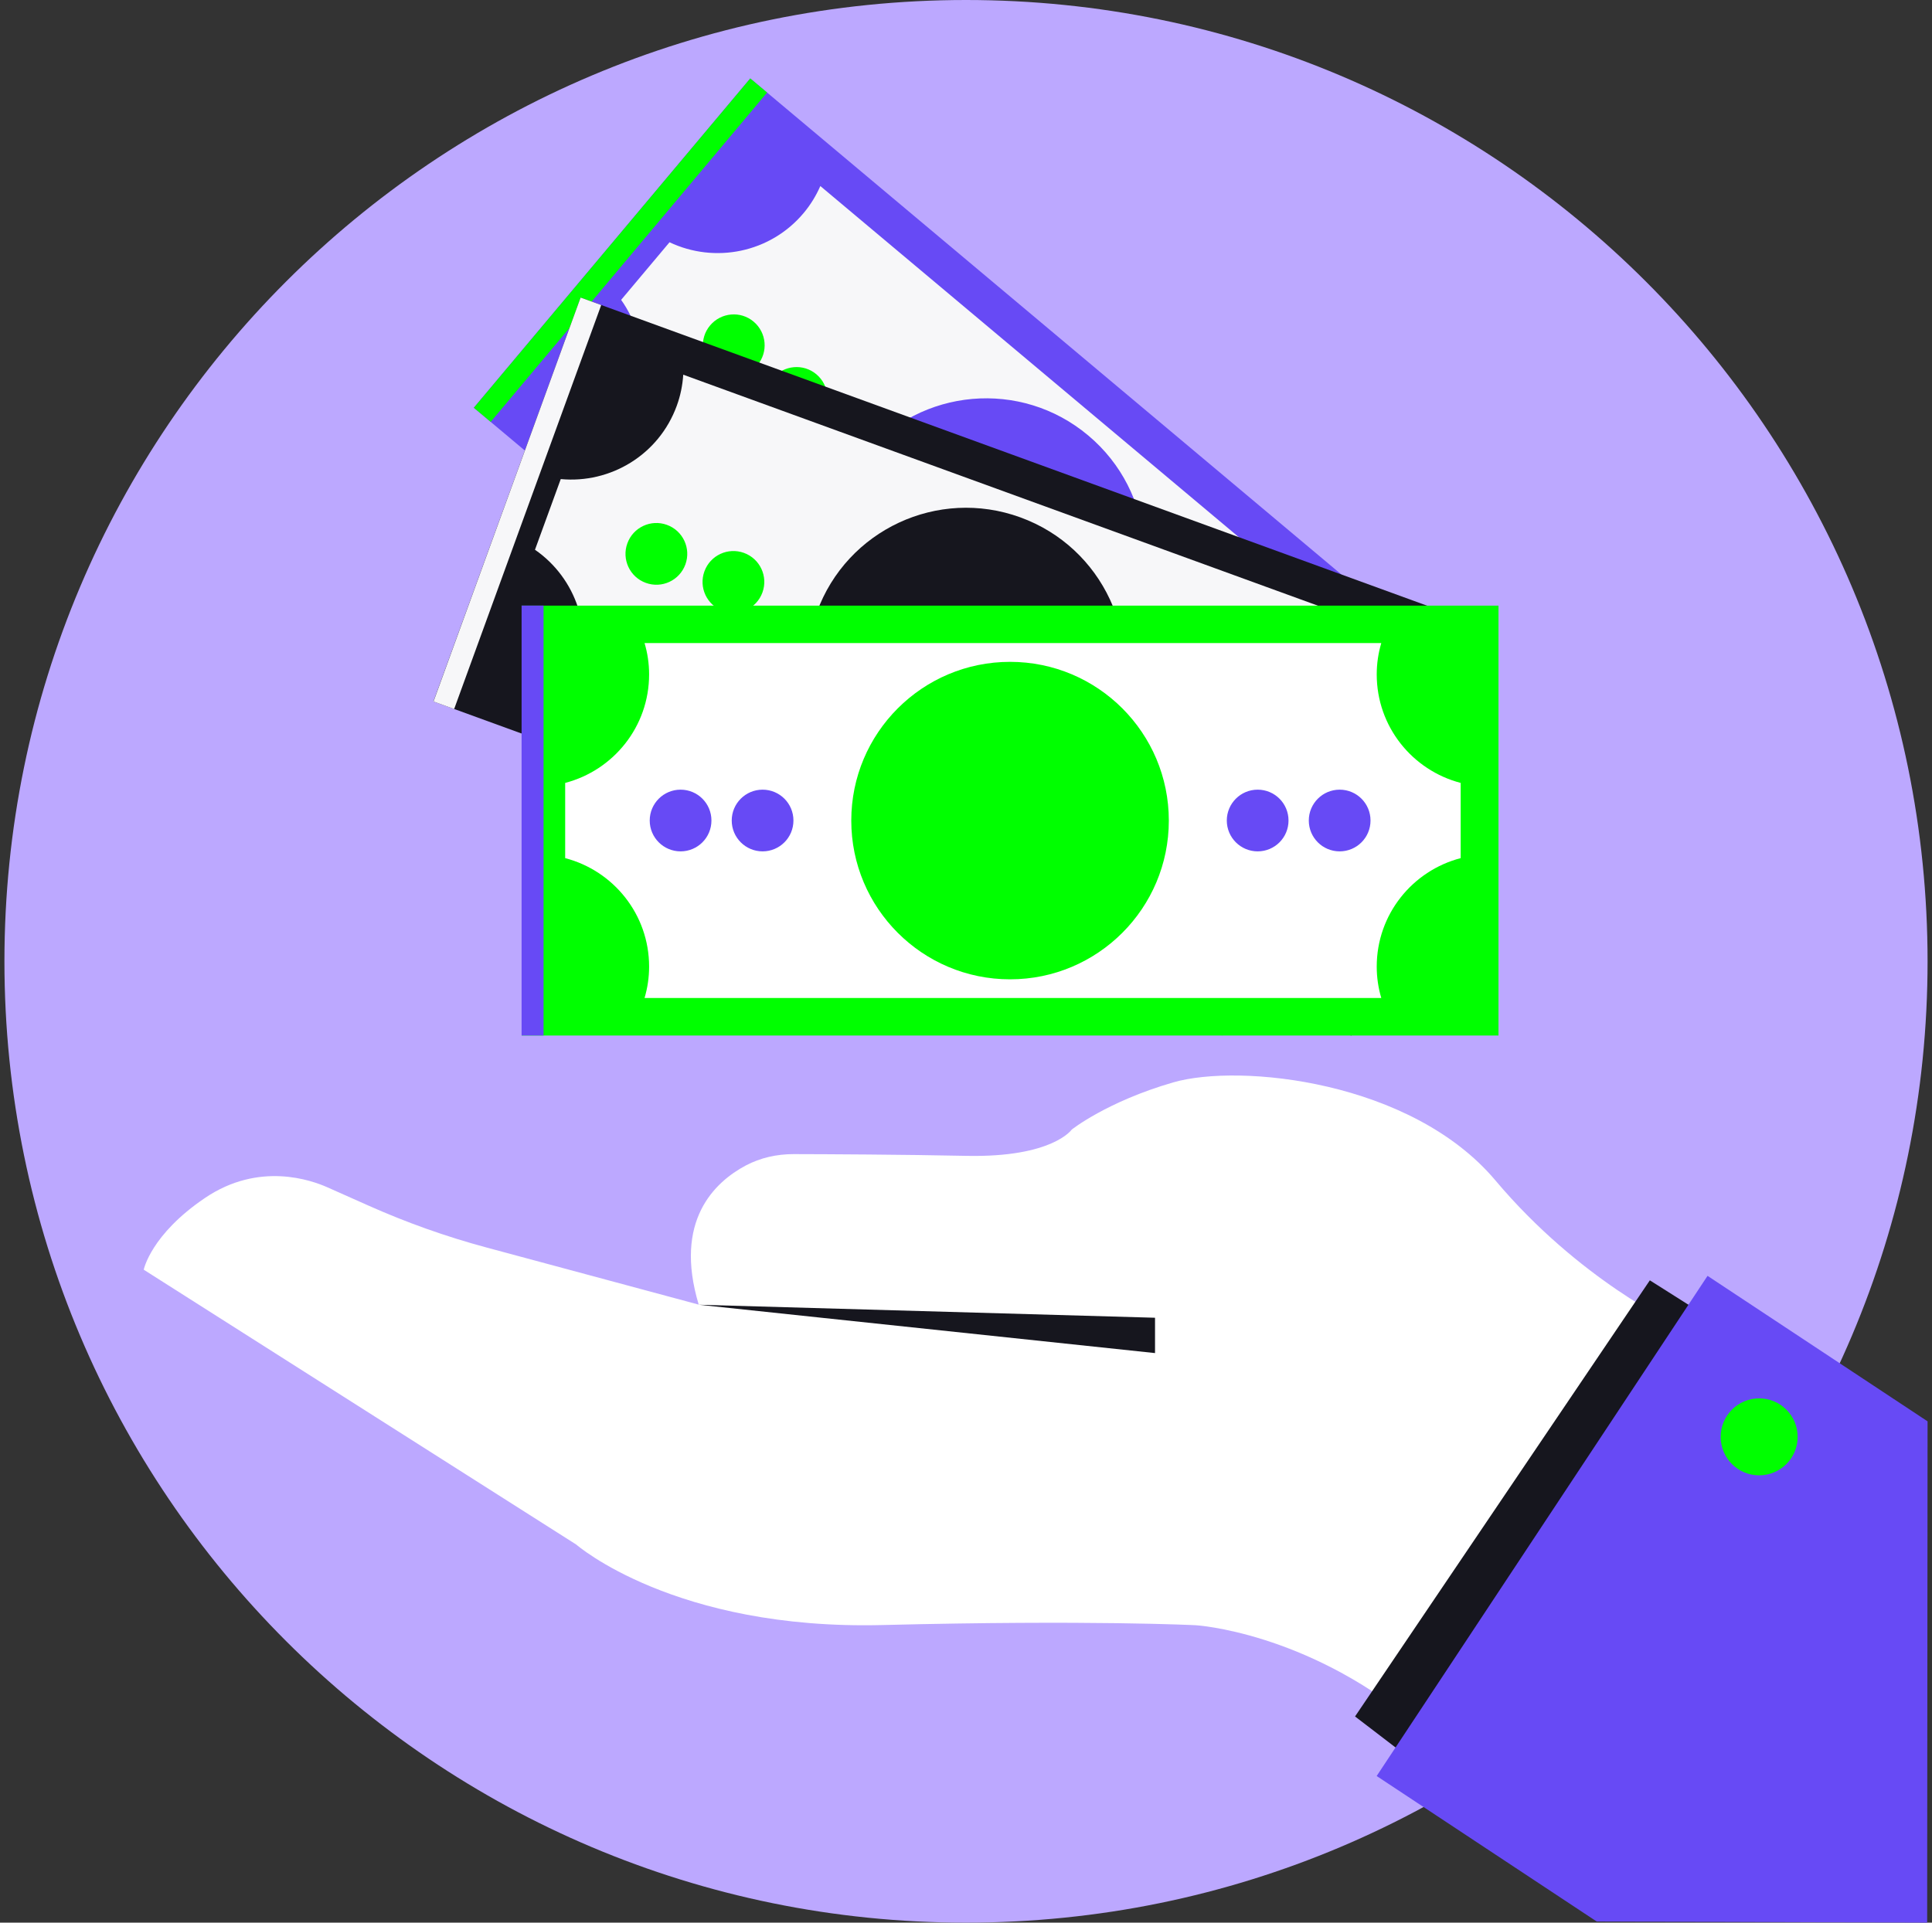
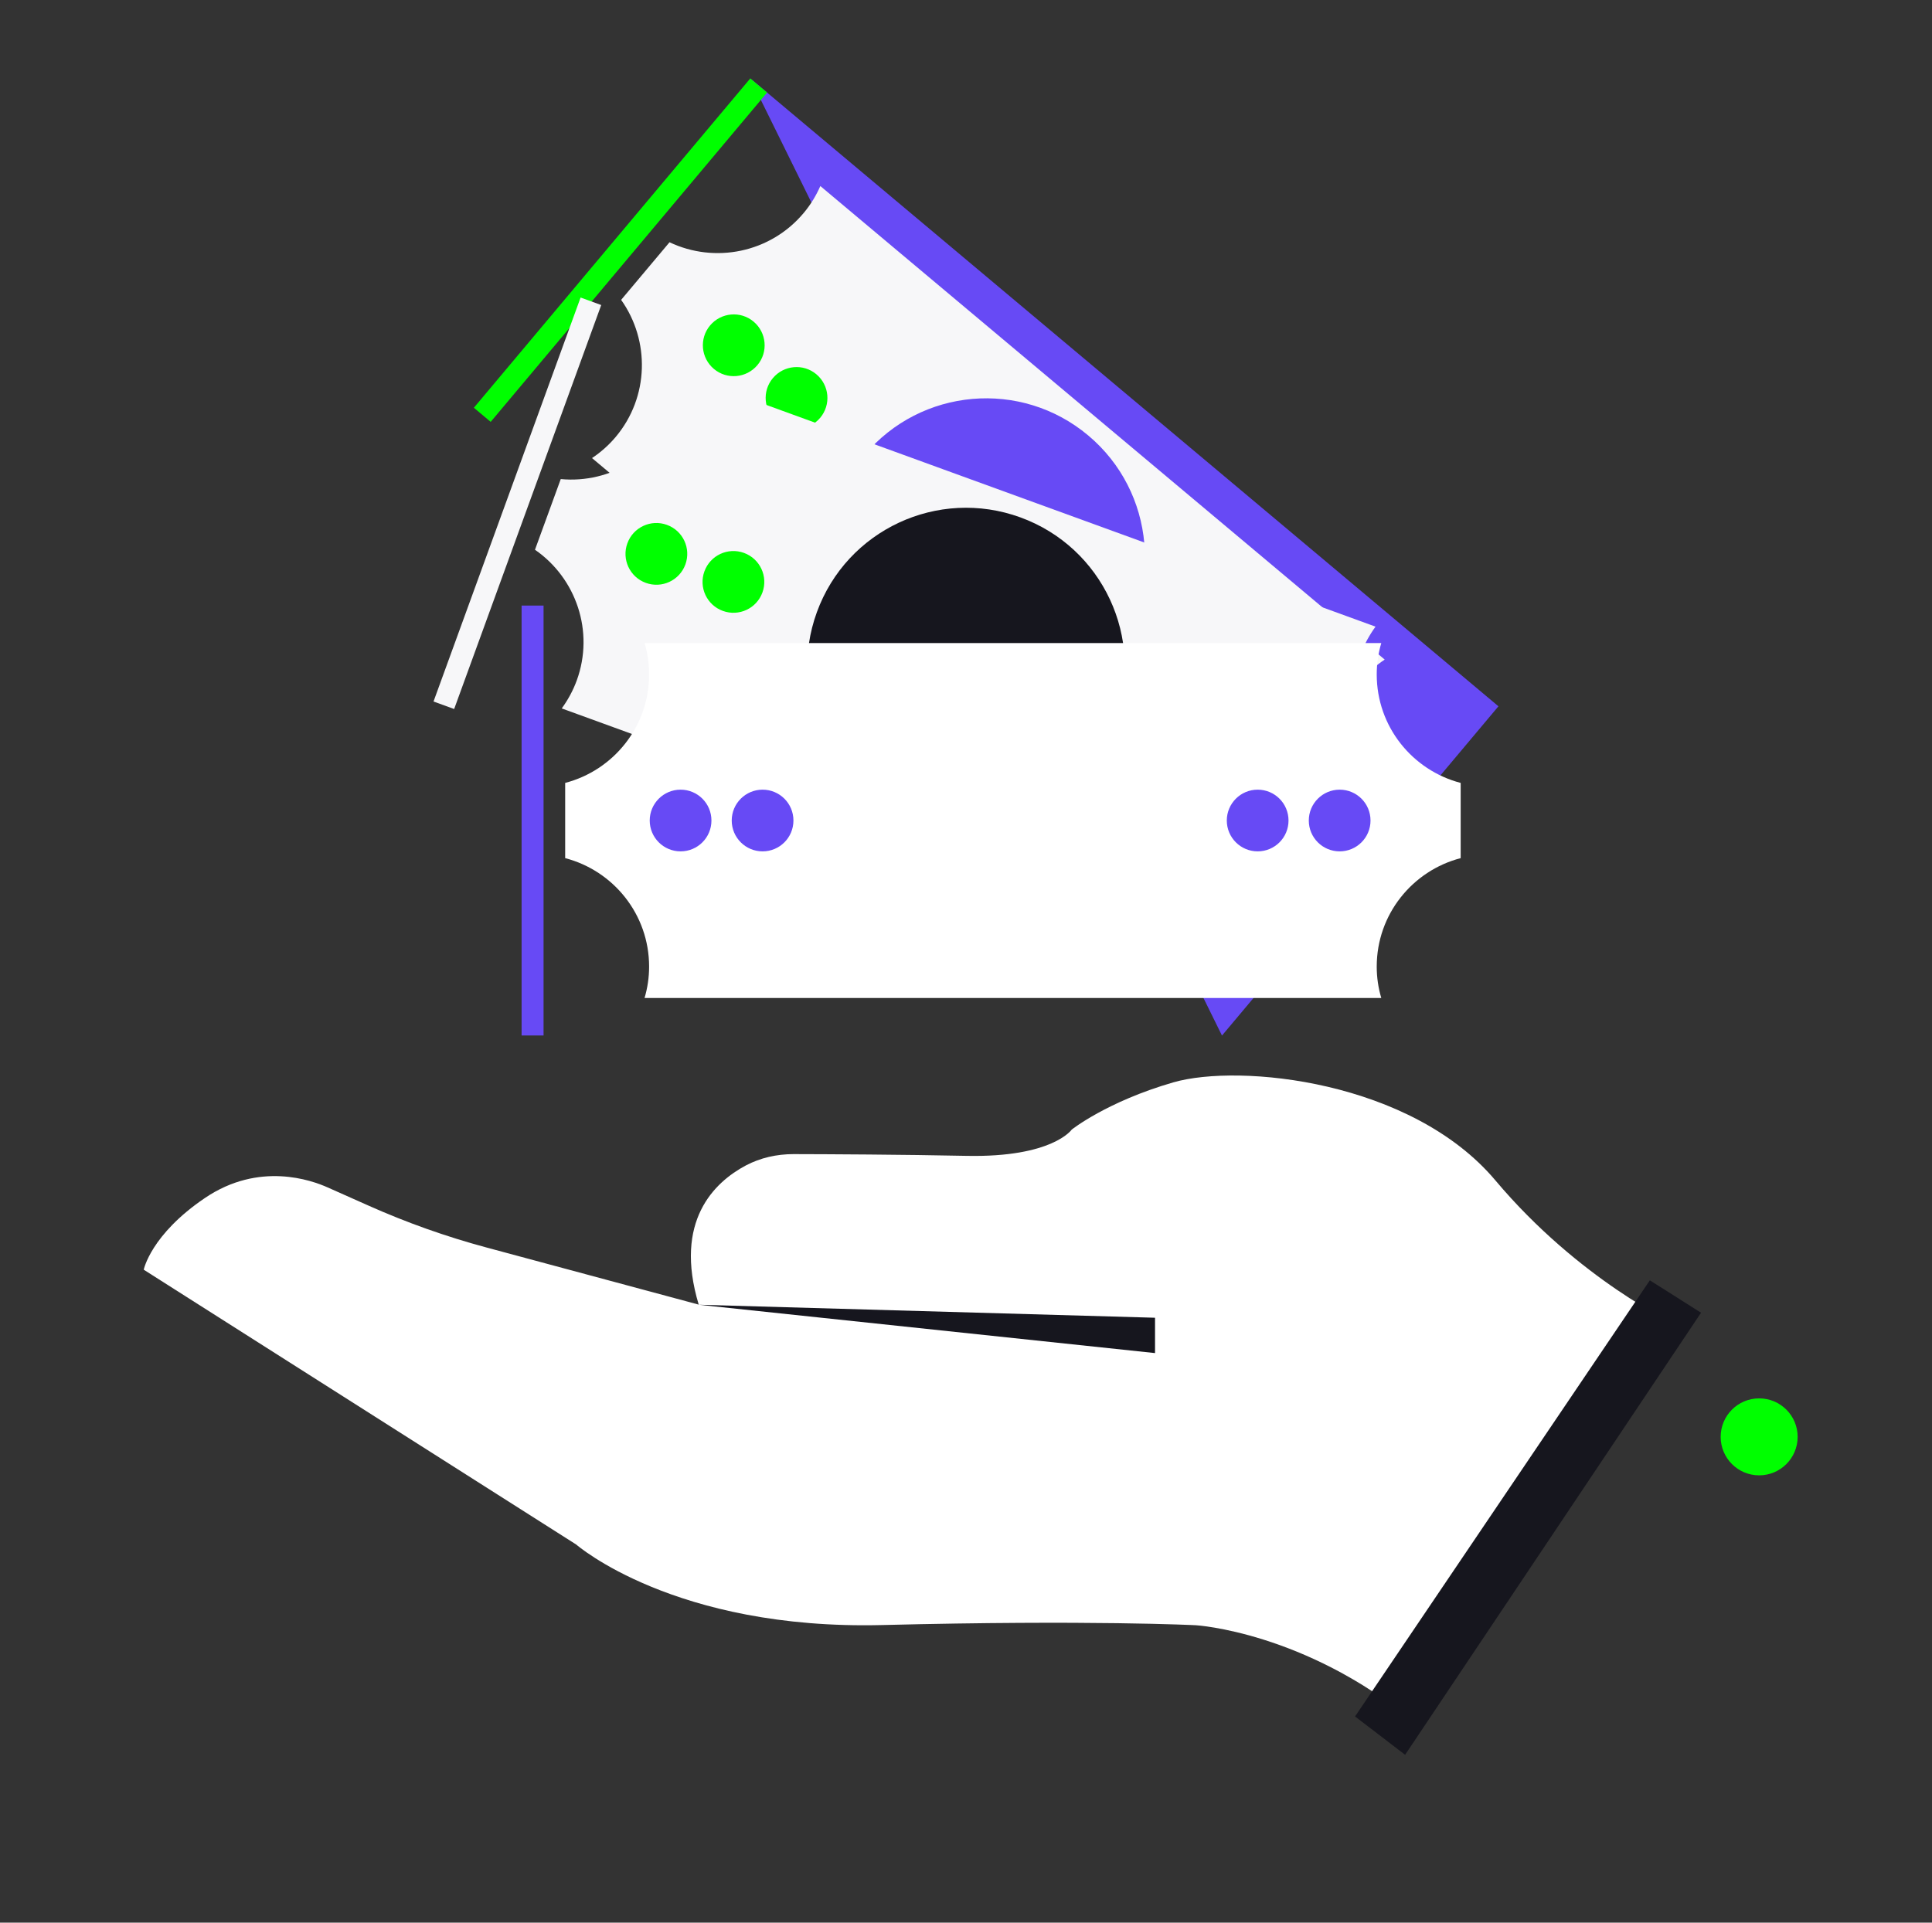
<svg xmlns="http://www.w3.org/2000/svg" width="218" height="217" viewBox="0 0 218 217" fill="none">
  <rect x="0" y="0" width="218" height="217" fill="#333333" stroke="none" />
  <g clip-path="url(#clip0_477_12876)">
-     <path d="M109 217C168.923 217 217.5 168.423 217.5 108.5C217.5 48.577 168.923 0 109 0C49.077 0 0.5 48.577 0.5 108.5C0.5 168.423 49.077 217 109 217Z" fill="#BCA8FF" />
    <path d="M189.056 149.475C189.056 149.475 178.217 144.49 168.738 133.229C159.259 121.967 139.893 119.996 132.385 122.164C124.877 124.339 120.927 127.496 120.927 127.496C120.927 127.496 118.752 130.653 109.076 130.457C101.81 130.306 93.328 130.268 89.537 130.26C87.663 130.26 85.805 130.668 84.151 131.544C80.624 133.425 75.994 137.783 78.841 147.247L54.913 140.805C50.328 139.573 45.849 137.98 41.522 136.046C39.52 135.155 37.662 134.324 36.959 134.014C35.184 133.221 29.255 131.061 23.13 135.208C17.004 139.354 16.219 143.305 16.219 143.305L65.019 174.325C65.019 174.325 76.085 184.008 99.59 183.411C123.102 182.822 134.953 183.434 134.953 183.434C134.953 183.434 147.167 184.174 159.433 194.258L189.056 149.468V149.475Z" fill="white" />
    <path d="M191.94 148.161L186.162 144.505L152.898 193.729L158.548 198.057L191.94 148.161Z" fill="#16161E" />
-     <path d="M155.338 200.451L180.165 216.872L217.454 217L217.5 160.42L192.673 144L155.338 200.451Z" fill="#674AF5" />
    <path d="M198.497 166.515C200.896 166.515 202.84 164.571 202.84 162.172C202.84 159.774 200.896 157.829 198.497 157.829C196.099 157.829 194.154 159.774 194.154 162.172C194.154 164.571 196.099 166.515 198.497 166.515Z" fill="#00FF00" />
    <path d="M78.848 147.262L130.329 148.728V152.716L78.848 147.262Z" fill="#16161E" />
-     <path d="M169.079 79.716L84.656 8.852L53.461 46.016L137.884 116.88L169.079 79.716Z" fill="#674AF5" />
+     <path d="M169.079 79.716L84.656 8.852L137.884 116.88L169.079 79.716Z" fill="#674AF5" />
    <path d="M86.556 10.445L84.658 8.853L53.469 46.022L55.367 47.615L86.556 10.445Z" fill="#00FF00" />
    <path d="M153.571 76.83C154.364 75.886 155.27 75.093 156.244 74.443L92.564 20.998C92.088 22.078 91.469 23.105 90.676 24.049C86.892 28.558 80.63 29.759 75.547 27.342L70.086 33.845C73.349 38.43 73.259 44.805 69.475 49.314C68.681 50.258 67.775 51.051 66.801 51.701L130.473 105.139C130.949 104.059 131.568 103.032 132.362 102.087C136.146 97.578 142.407 96.377 147.49 98.794L152.951 92.291C149.688 87.706 149.779 81.332 153.563 76.822L153.571 76.83Z" fill="#F7F7F9" />
    <path d="M124.997 74.383C118.637 81.959 107.338 82.948 99.762 76.588C92.187 70.228 91.197 58.929 97.557 51.353C103.916 43.778 115.216 42.788 122.792 49.148C130.367 55.508 131.357 66.807 124.997 74.383Z" fill="#674AF5" />
    <path d="M85.033 36.3C83.56 35.061 81.362 35.258 80.124 36.731C78.885 38.203 79.081 40.401 80.554 41.64C82.027 42.879 84.225 42.682 85.464 41.21C86.703 39.737 86.506 37.539 85.033 36.3ZM92.118 42.244C90.645 41.006 88.447 41.202 87.209 42.675C85.97 44.148 86.166 46.346 87.639 47.584C89.112 48.823 91.31 48.627 92.549 47.154C93.787 45.681 93.591 43.483 92.118 42.244ZM141.999 84.096C140.526 82.857 138.328 83.054 137.089 84.526C135.85 85.999 136.047 88.197 137.52 89.436C138.992 90.675 141.19 90.478 142.429 89.005C143.668 87.533 143.471 85.335 141.999 84.096ZM134.914 78.152C133.441 76.913 131.243 77.109 130.004 78.582C128.766 80.055 128.962 82.253 130.435 83.492C131.908 84.731 134.106 84.534 135.344 83.061C136.583 81.588 136.387 79.39 134.914 78.152Z" fill="#00FF00" />
-     <path d="M169.08 71.294L65.512 33.578L48.909 79.169L152.477 116.886L169.08 71.294Z" fill="#16161E" />
    <path d="M67.84 34.428L65.512 33.581L48.917 79.176L51.245 80.023L67.84 34.428Z" fill="#F7F7F9" />
    <path d="M153.517 73.884C153.94 72.729 154.522 71.671 155.209 70.727L77.095 42.29C77.02 43.46 76.786 44.646 76.363 45.802C74.346 51.338 68.878 54.601 63.273 54.072L60.365 62.048C64.995 65.243 67.095 71.263 65.078 76.8C64.655 77.955 64.074 79.013 63.386 79.957L141.5 108.394C141.576 107.223 141.81 106.038 142.233 104.882C144.25 99.346 149.718 96.083 155.323 96.611L158.223 88.635C153.593 85.44 151.493 79.421 153.51 73.884H153.517Z" fill="#F7F7F9" />
    <path d="M125.836 81.354C122.452 90.652 112.172 95.441 102.874 92.057C93.577 88.673 88.788 78.394 92.172 69.096C95.555 59.798 105.835 55.009 115.133 58.393C124.431 61.777 129.22 72.056 125.836 81.354Z" fill="#16161E" />
    <path d="M75.253 59.239C73.448 58.582 71.446 59.511 70.789 61.324C70.132 63.129 71.061 65.13 72.874 65.787C74.679 66.445 76.68 65.516 77.338 63.703C77.995 61.898 77.066 59.896 75.253 59.239ZM83.947 62.404C82.141 61.746 80.14 62.675 79.483 64.488C78.826 66.293 79.754 68.295 81.567 68.952C83.373 69.609 85.374 68.68 86.031 66.868C86.688 65.062 85.759 63.061 83.947 62.404ZM145.134 84.67C143.329 84.013 141.327 84.942 140.67 86.755C140.013 88.56 140.942 90.561 142.755 91.219C144.56 91.876 146.562 90.947 147.219 89.134C147.876 87.329 146.947 85.327 145.134 84.67ZM136.44 81.505C134.635 80.848 132.634 81.777 131.977 83.59C131.319 85.395 132.248 87.397 134.061 88.054C135.866 88.711 137.868 87.782 138.525 85.969C139.182 84.164 138.253 82.162 136.44 81.505Z" fill="#00FF00" />
-     <path d="M169.085 68.355H58.863V116.876H169.085V68.355Z" fill="#00FF00" />
    <path d="M61.333 68.348H58.855V116.869H61.333V68.348Z" fill="#674AF5" />
    <path d="M155.345 76.12C155.345 74.889 155.526 73.703 155.859 72.578H72.729C73.062 73.695 73.243 74.889 73.243 76.12C73.243 82.011 69.217 86.944 63.772 88.364V96.853C69.217 98.273 73.243 103.205 73.243 109.097C73.243 110.328 73.062 111.514 72.729 112.639H155.859C155.526 111.521 155.345 110.328 155.345 109.097C155.345 103.205 159.371 98.273 164.817 96.853V88.364C159.371 86.944 155.345 82.011 155.345 76.12Z" fill="white" />
-     <path d="M131.886 92.616C131.886 102.51 123.865 110.532 113.971 110.532C104.076 110.532 96.055 102.51 96.055 92.616C96.055 82.721 104.076 74.7 113.971 74.7C123.865 74.7 131.886 82.721 131.886 92.616Z" fill="#00FF00" />
    <path d="M76.794 89.126C74.868 89.126 73.312 90.69 73.312 92.608C73.312 94.534 74.876 96.09 76.794 96.09C78.721 96.09 80.276 94.534 80.276 92.608C80.276 90.682 78.721 89.126 76.794 89.126ZM86.047 89.126C84.121 89.126 82.565 90.69 82.565 92.608C82.565 94.534 84.129 96.09 86.047 96.09C87.973 96.09 89.529 94.534 89.529 92.608C89.529 90.682 87.973 89.126 86.047 89.126ZM151.162 89.126C149.236 89.126 147.68 90.69 147.68 92.608C147.68 94.534 149.236 96.09 151.162 96.09C153.088 96.09 154.644 94.534 154.644 92.608C154.644 90.682 153.088 89.126 151.162 89.126ZM141.91 89.126C139.984 89.126 138.428 90.69 138.428 92.608C138.428 94.534 139.991 96.09 141.91 96.09C143.836 96.09 145.392 94.534 145.392 92.608C145.392 90.682 143.836 89.126 141.91 89.126Z" fill="#674AF5" />
  </g>
  <defs>
    <clipPath id="clip0_477_12876">
      <rect width="217" height="217" fill="white" transform="translate(0.5)" />
    </clipPath>
  </defs>
</svg>